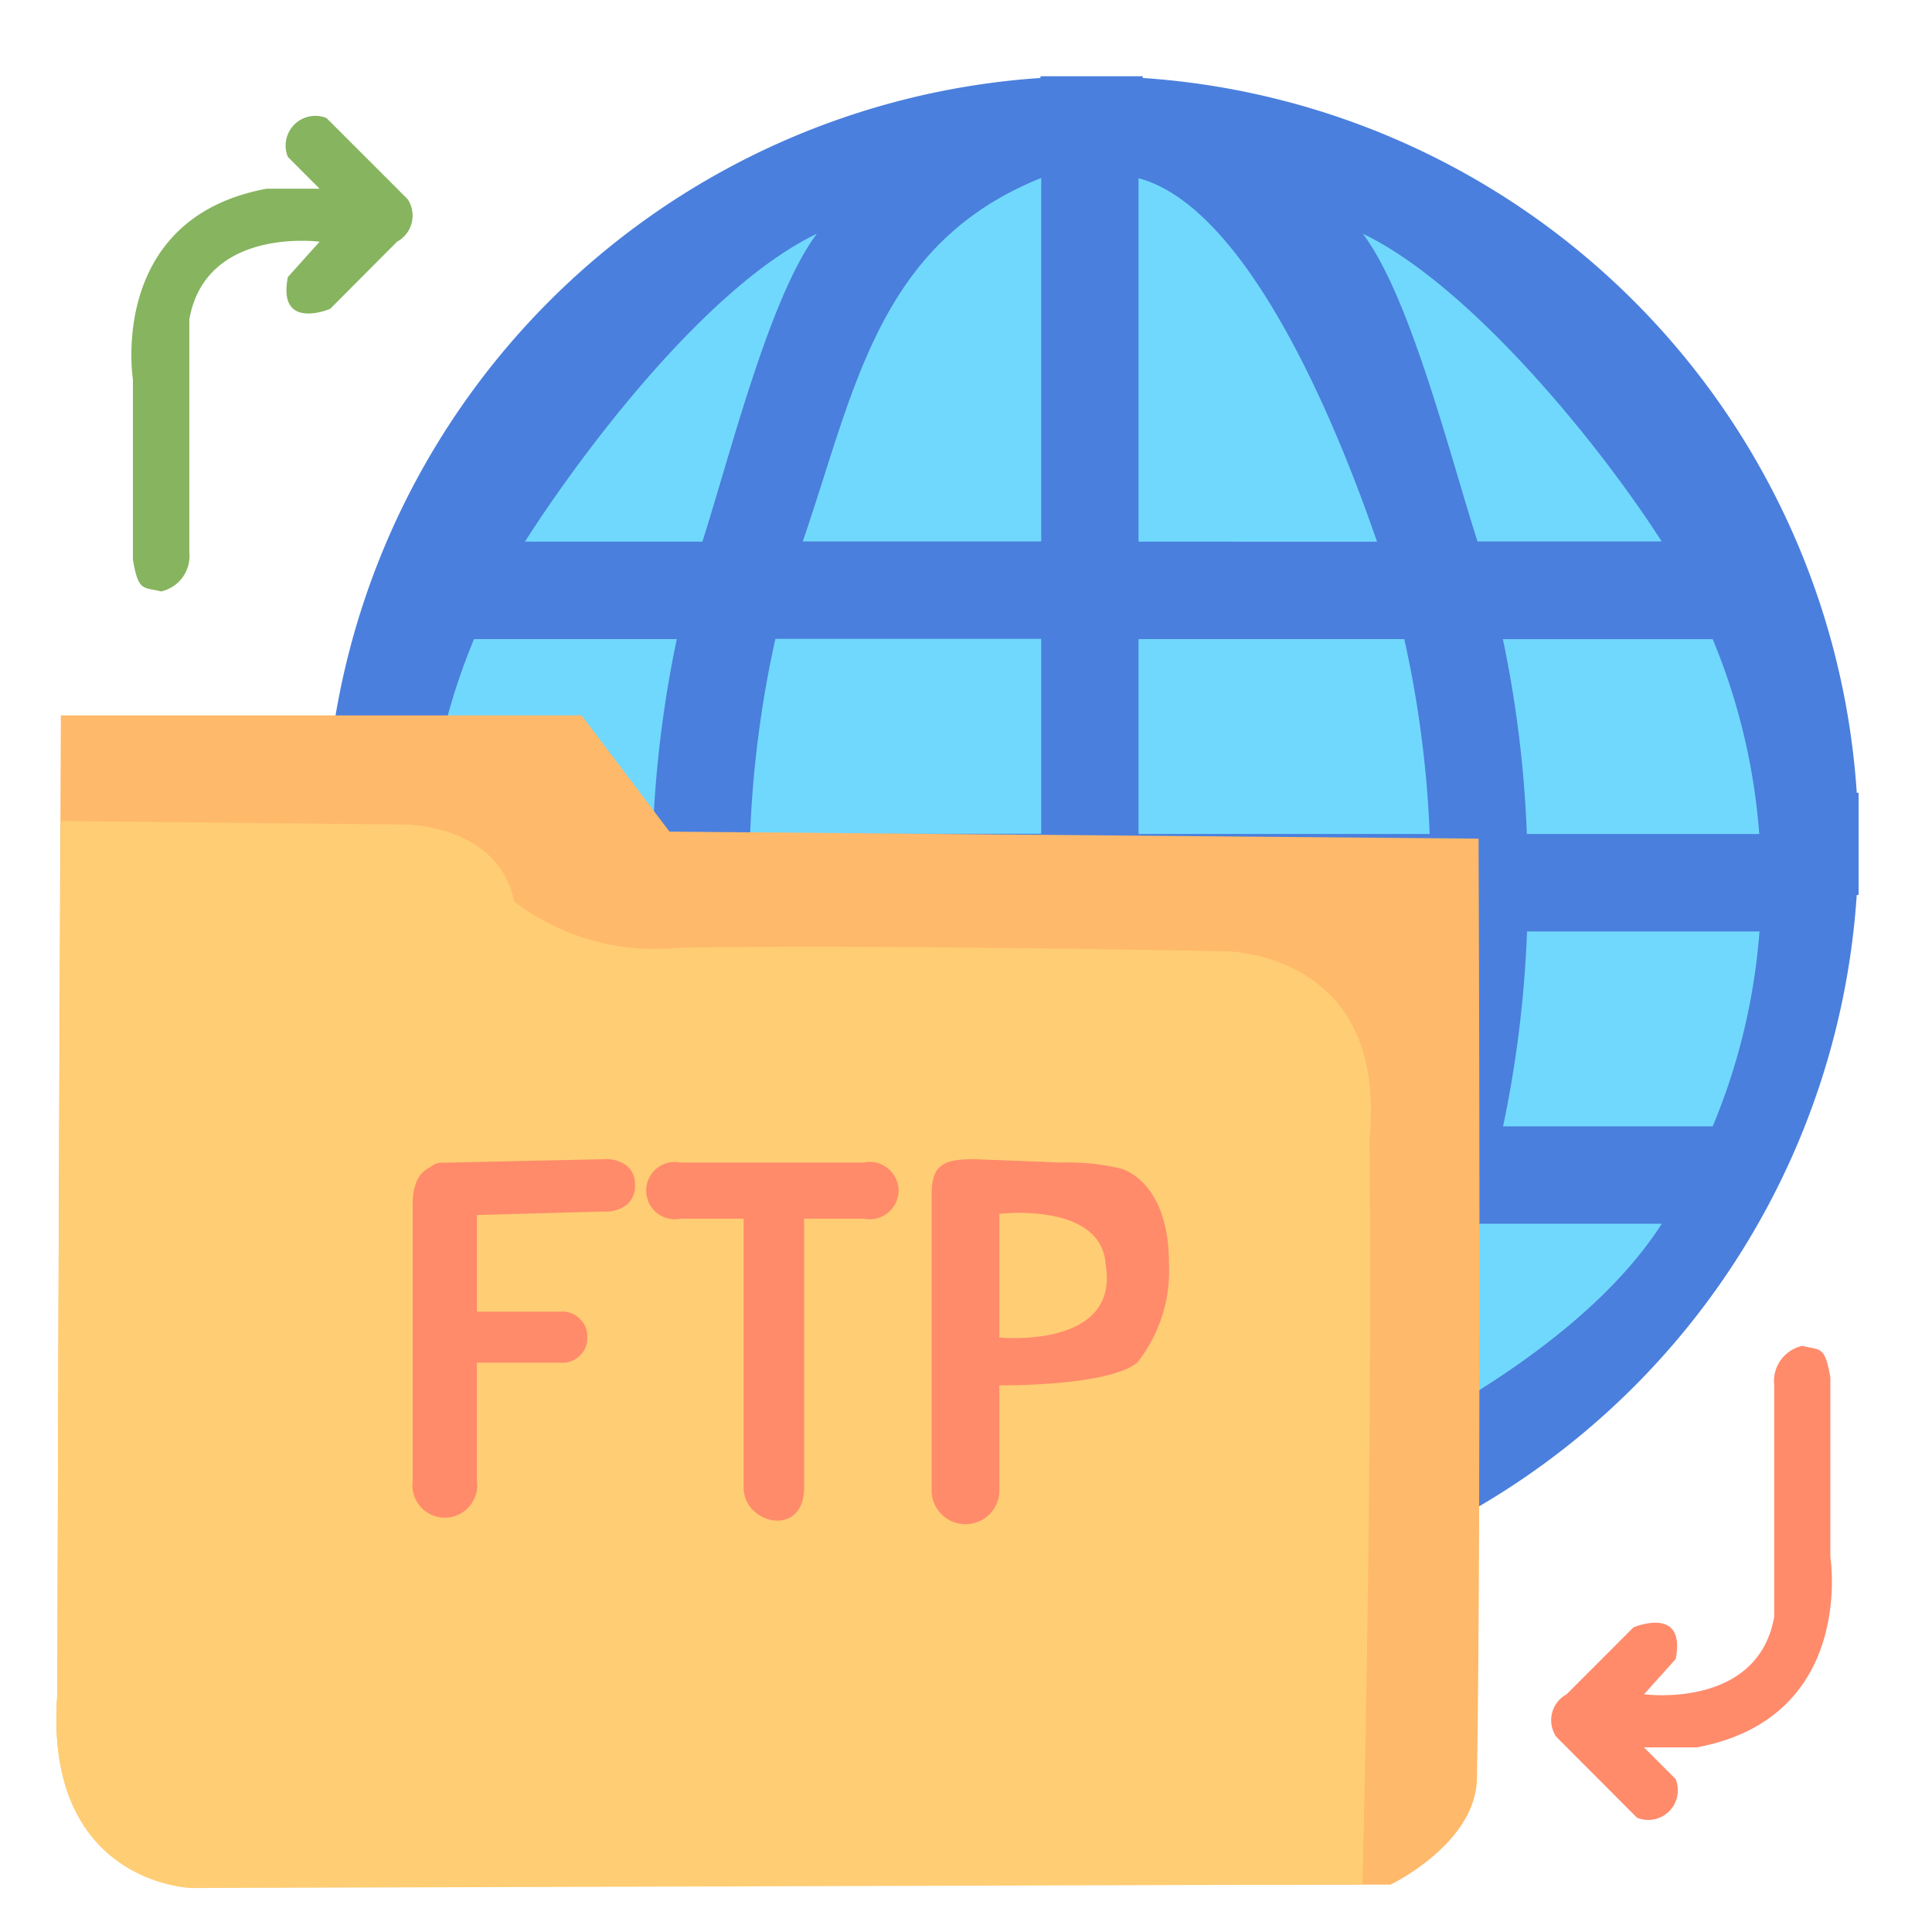
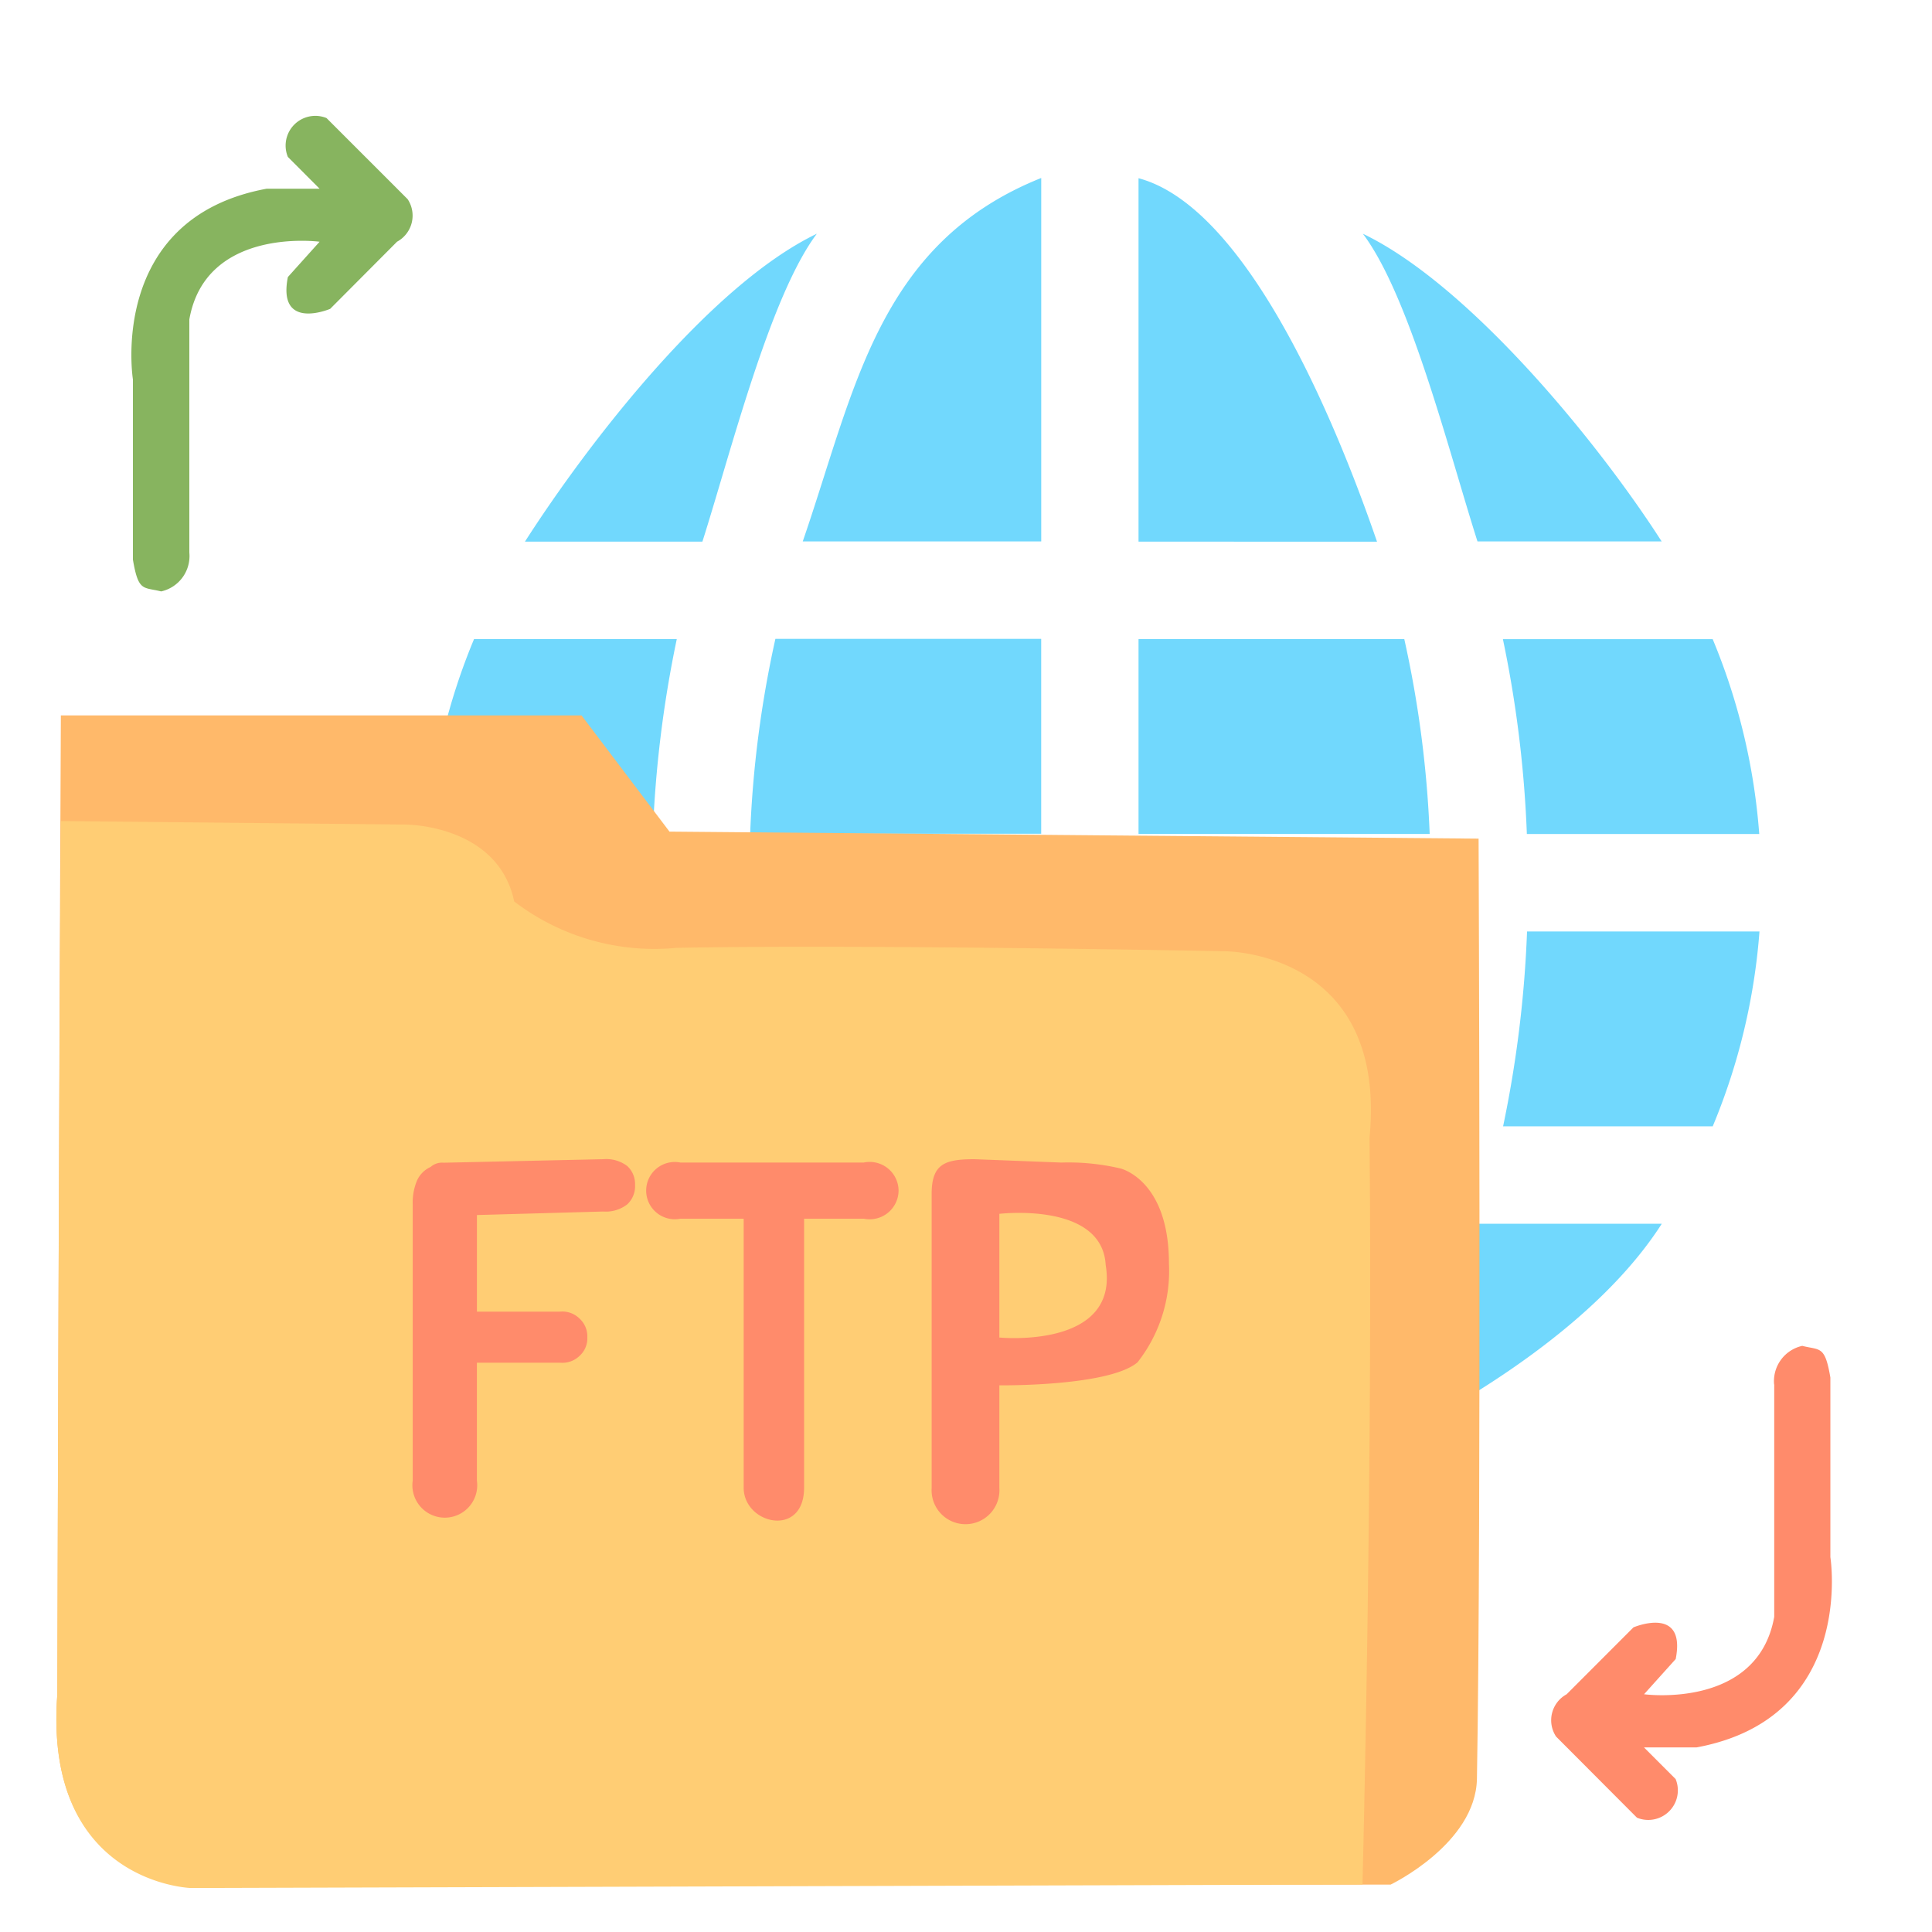
<svg xmlns="http://www.w3.org/2000/svg" id="ftp" width="50" height="50" viewBox="0 0 50 50">
  <defs>
    <style>
      .cls-1 {
        fill: #4a7fdd;
      }

      .cls-1, .cls-2, .cls-3, .cls-4, .cls-5, .cls-6 {
        fill-rule: evenodd;
      }

      .cls-2 {
        fill: #71d8fd;
      }

      .cls-3 {
        fill: #ffb96a;
      }

      .cls-4 {
        fill: #ffcd74;
      }

      .cls-5 {
        fill: #ff8b6b;
      }

      .cls-6 {
        fill: #87b45f;
      }
    </style>
  </defs>
-   <path id="Shape_616_1" data-name="Shape 616 1" class="cls-1" d="M29.575,2.018V1.973H26.928V2.018a19.855,19.855,0,0,0-18.479,18.5H8.4v2.649H8.449a19.854,19.854,0,0,0,18.479,18.5V41.71h2.646V41.663a19.852,19.852,0,0,0,18.478-18.5H48.1V20.517H48.053A19.853,19.853,0,0,0,29.575,2.018Z" />
  <path id="Shape_616_1_copy" data-name="Shape 616 1 copy" class="cls-2" d="M21.14,6.049c-1.216,1.619-2.226,5.654-2.962,7.969H13.585C15.228,11.454,18.38,7.374,21.14,6.049ZM12.268,16.54h5.247a30.111,30.111,0,0,0-.62,5.043H11.061A16.232,16.232,0,0,1,12.268,16.54ZM11.061,24.1H16.9a30.1,30.1,0,0,0,.62,5.043H12.268A16.232,16.232,0,0,1,11.061,24.1Zm2.524,7.565h4.59a20.022,20.022,0,0,0,2.964,5.964C18.38,36.308,15.228,34.235,13.585,31.669Zm13.361,7.4c-2.589-.692-4.819-3.477-6.172-7.4h6.172v7.4Zm0-9.923H20.067a28.252,28.252,0,0,1-.653-5.043h7.532v5.043Zm0-7.565H19.414a28.252,28.252,0,0,1,.653-5.043h6.879v5.043Zm0-7.565H20.775c1.353-3.926,1.944-7.713,6.172-9.406v9.406Zm16.061,0h-4.77C37.5,11.7,36.491,7.668,35.271,6.049,38.031,7.374,41.366,11.454,43.007,14.018ZM29.465,4.612c2.588,0.691,4.819,5.48,6.172,9.406H29.465V4.612Zm0,11.928h6.878A28.341,28.341,0,0,1,37,21.583H29.465V16.54Zm0,7.565H37a28.132,28.132,0,0,1-.654,5.043H29.465V24.1Zm0,14.967v-7.4h6.172C34.284,35.594,32.053,38.379,29.465,39.071Zm5.805-1.438a20.111,20.111,0,0,0,2.967-5.964h4.77C41.366,34.235,38.031,36.308,35.271,37.633Zm9.055-8.485H38.9a30.1,30.1,0,0,0,.62-5.043h6.015A16.265,16.265,0,0,1,44.326,29.147Zm-4.81-7.565a30.111,30.111,0,0,0-.62-5.043h5.429a16.265,16.265,0,0,1,1.205,5.043H39.516Z" />
  <path id="Folder_1_copy" data-name="Folder 1 copy" class="cls-3" d="M17.326,21.522L15.05,18.515H1.575S1.523,29.022,1.484,43.851c-0.364,4.9,3.46,4.922,3.46,4.922H35.99s2.2-1.054,2.233-2.737c0.117-6.647.043-24.332,0.043-24.332Z" />
  <path id="Folder_1" data-name="Folder 1" class="cls-4" d="M17.508,24.53a5.965,5.965,0,0,1-4.2-1.2c-0.422-2-2.812-1.99-2.812-1.99l-8.922-.091s-0.052,7.773-.091,22.6c-0.364,4.9,3.46,5.013,3.46,5.013l30.318-.091s0.268-10.445.182-19.322c0.469-4.837-3.733-4.83-3.733-4.83S22.466,24.434,17.508,24.53Z" />
-   <path class="cls-4" d="M42.546,45.218" />
  <path id="FTP-2" data-name="FTP" class="cls-5" d="M16.235,31.167a0.64,0.64,0,0,0,.2-0.5,0.633,0.633,0,0,0-.2-0.489A0.9,0.9,0,0,0,15.612,30l-4.13.091a0.445,0.445,0,0,0-.338.11,0.7,0.7,0,0,0-.351.35,1.474,1.474,0,0,0-.112.62v7.148a0.839,0.839,0,1,0,1.661,0V35.267H14.5a0.638,0.638,0,0,0,.5-0.178,0.61,0.61,0,0,0,.2-0.48,0.624,0.624,0,0,0-.2-0.483,0.631,0.631,0,0,0-.508-0.181H12.343v-2.5l3.27-.091A0.9,0.9,0,0,0,16.235,31.167Zm7.02-.351a0.748,0.748,0,0,0-.9-0.73H17.607a0.741,0.741,0,1,0,0,1.454h1.639V38.5c0,0.951,1.564,1.31,1.564,0V31.54h1.548A0.748,0.748,0,0,0,23.255,30.817Zm6.183,4.442a3.824,3.824,0,0,0,.814-2.561c0-2.01-1.077-2.408-1.25-2.456a5.863,5.863,0,0,0-1.534-.154L25.22,30c-0.771,0-1.109.122-1.109,0.9v7.615a0.878,0.878,0,1,0,1.752-.012V35.852S28.69,35.888,29.438,35.258Zm-3.575-.644v-3.2s2.661-.318,2.752,1.323C28.979,34.924,25.863,34.615,25.863,34.615Zm20.051,1.217a0.935,0.935,0,0,1,.728-1c0.463,0.118.586-.017,0.728,0.82V40.3s0.663,4.158-3.46,4.922H42.546l0.819,0.82a0.766,0.766,0,0,1-1,1l-2.094-2.1a0.765,0.765,0,0,1,.273-1.094l1.73-1.732s1.37-.584,1.093.82l-0.819.911s2.941,0.4,3.369-2.005V35.831Z" />
  <path id="Shape_2_copy" data-name="Shape 2 copy" class="cls-6" d="M4.9,14.3a0.938,0.938,0,0,1-.73,1.006c-0.464-.118-0.588.017-0.73-0.823V9.821S2.772,5.649,6.9,4.884H8.271L7.45,4.061a0.769,0.769,0,0,1,1-1.006l2.1,2.1a0.768,0.768,0,0,1-.274,1.1L8.545,7.993S7.172,8.578,7.45,7.17l0.821-.914S5.324,5.858,4.9,8.267V14.3Z" />
</svg>